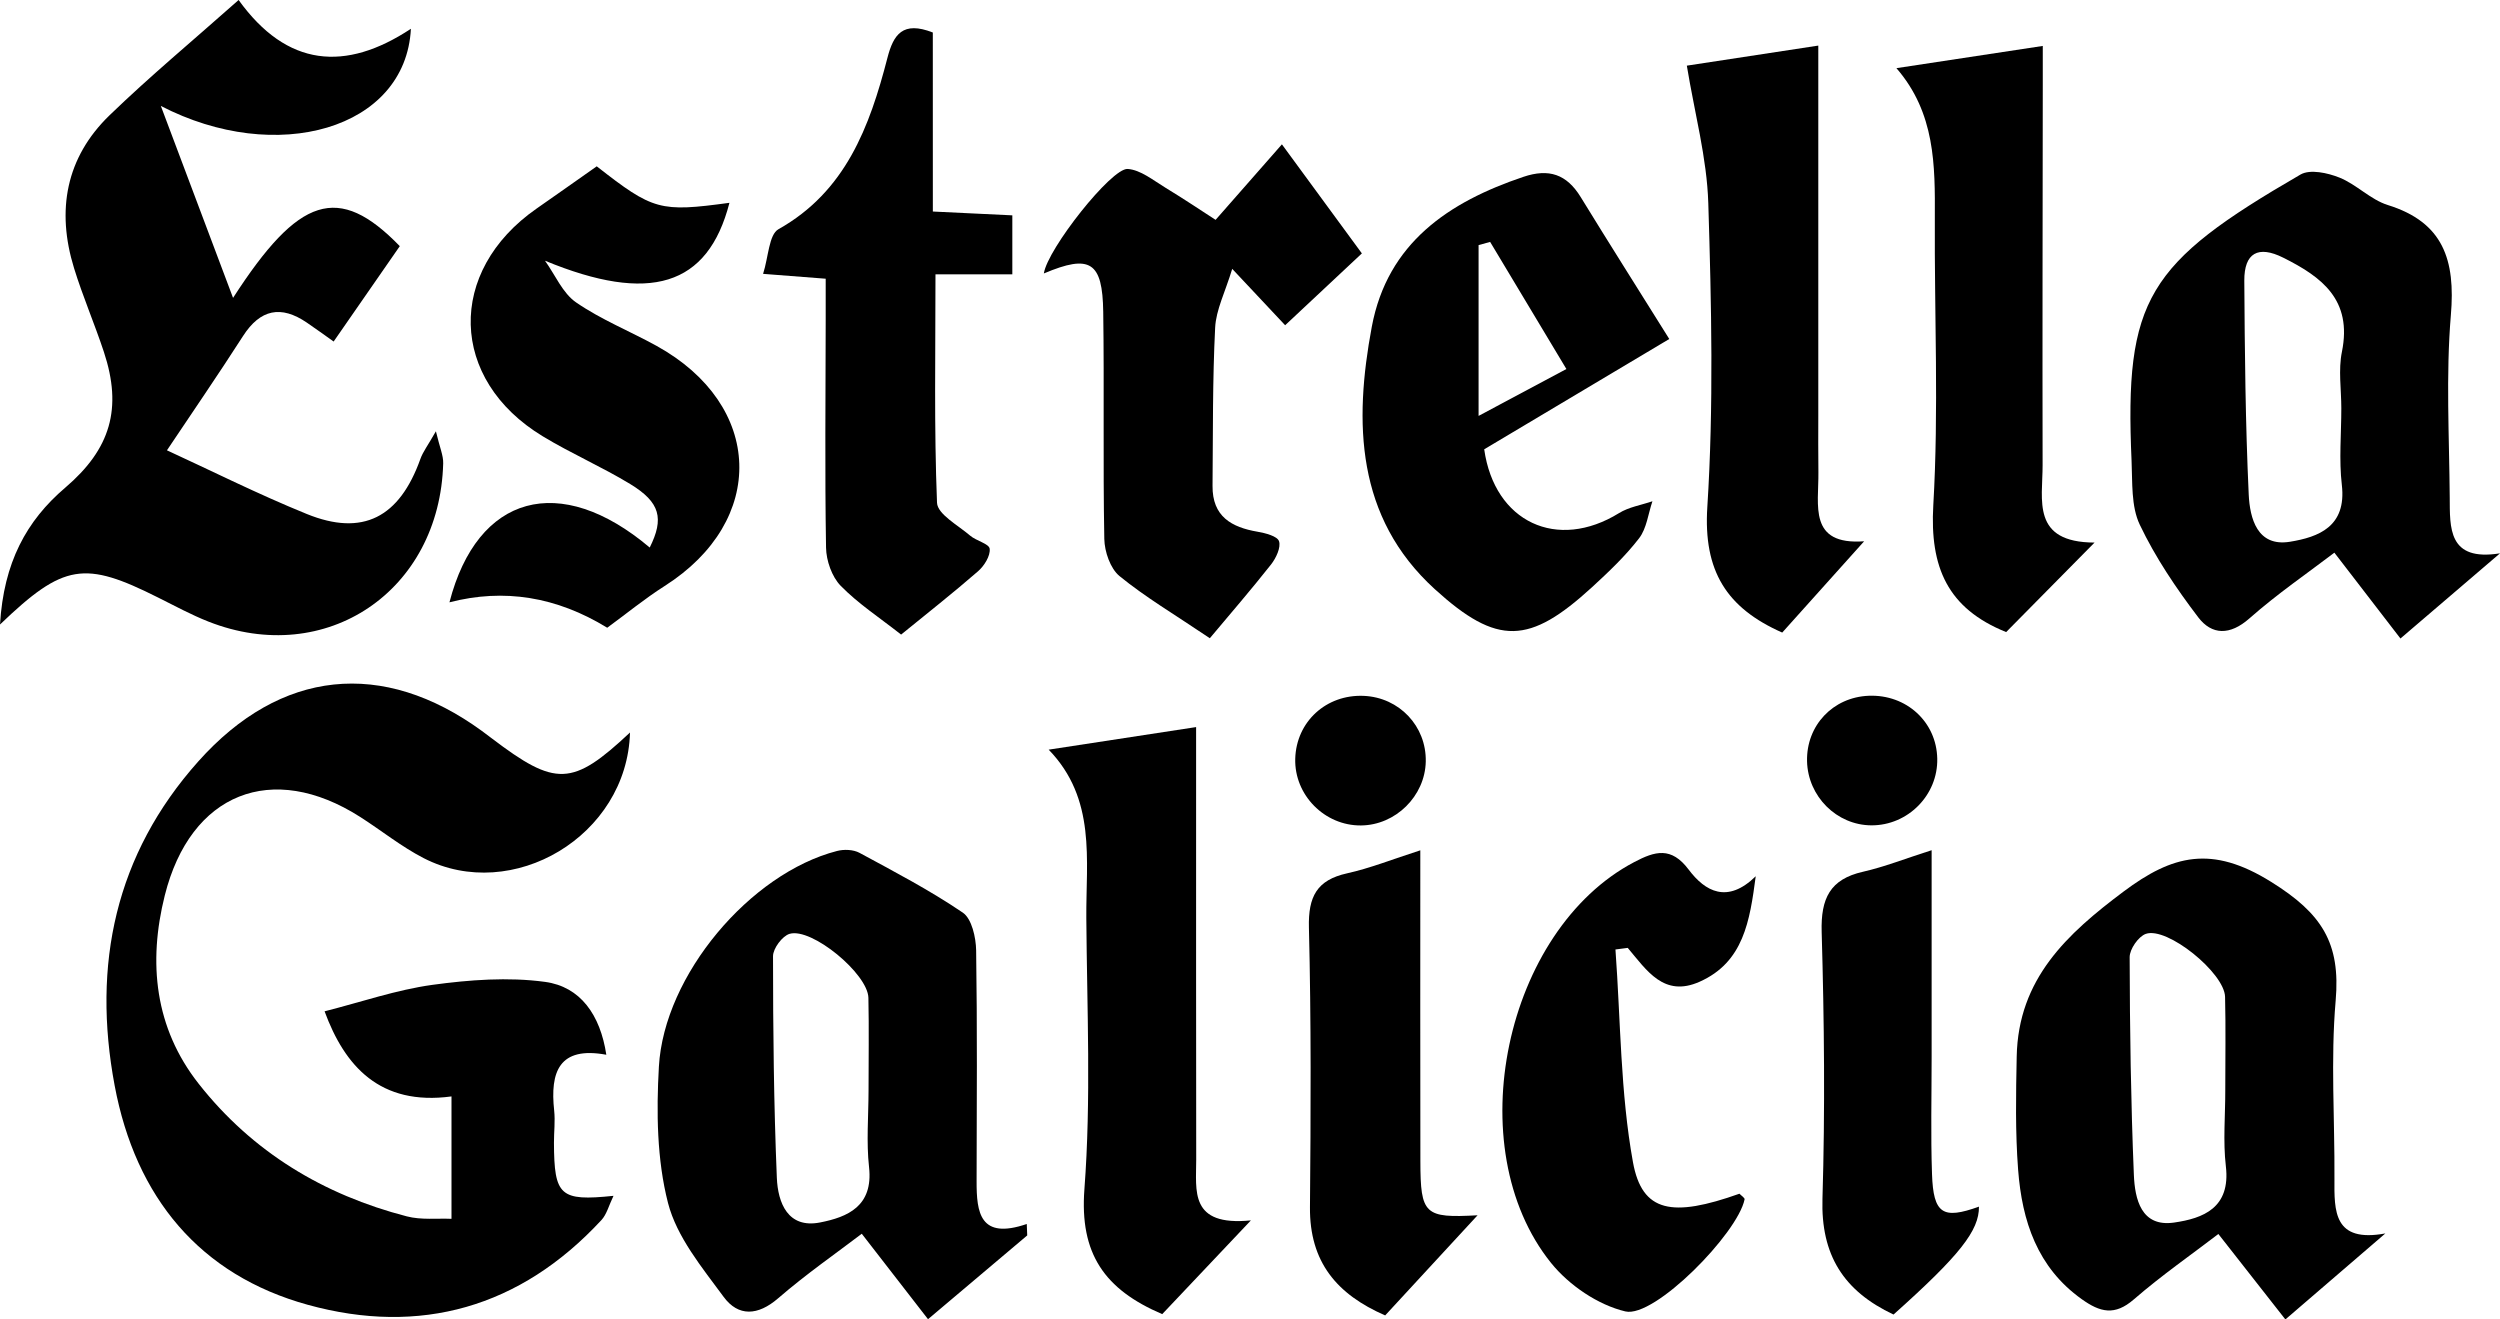
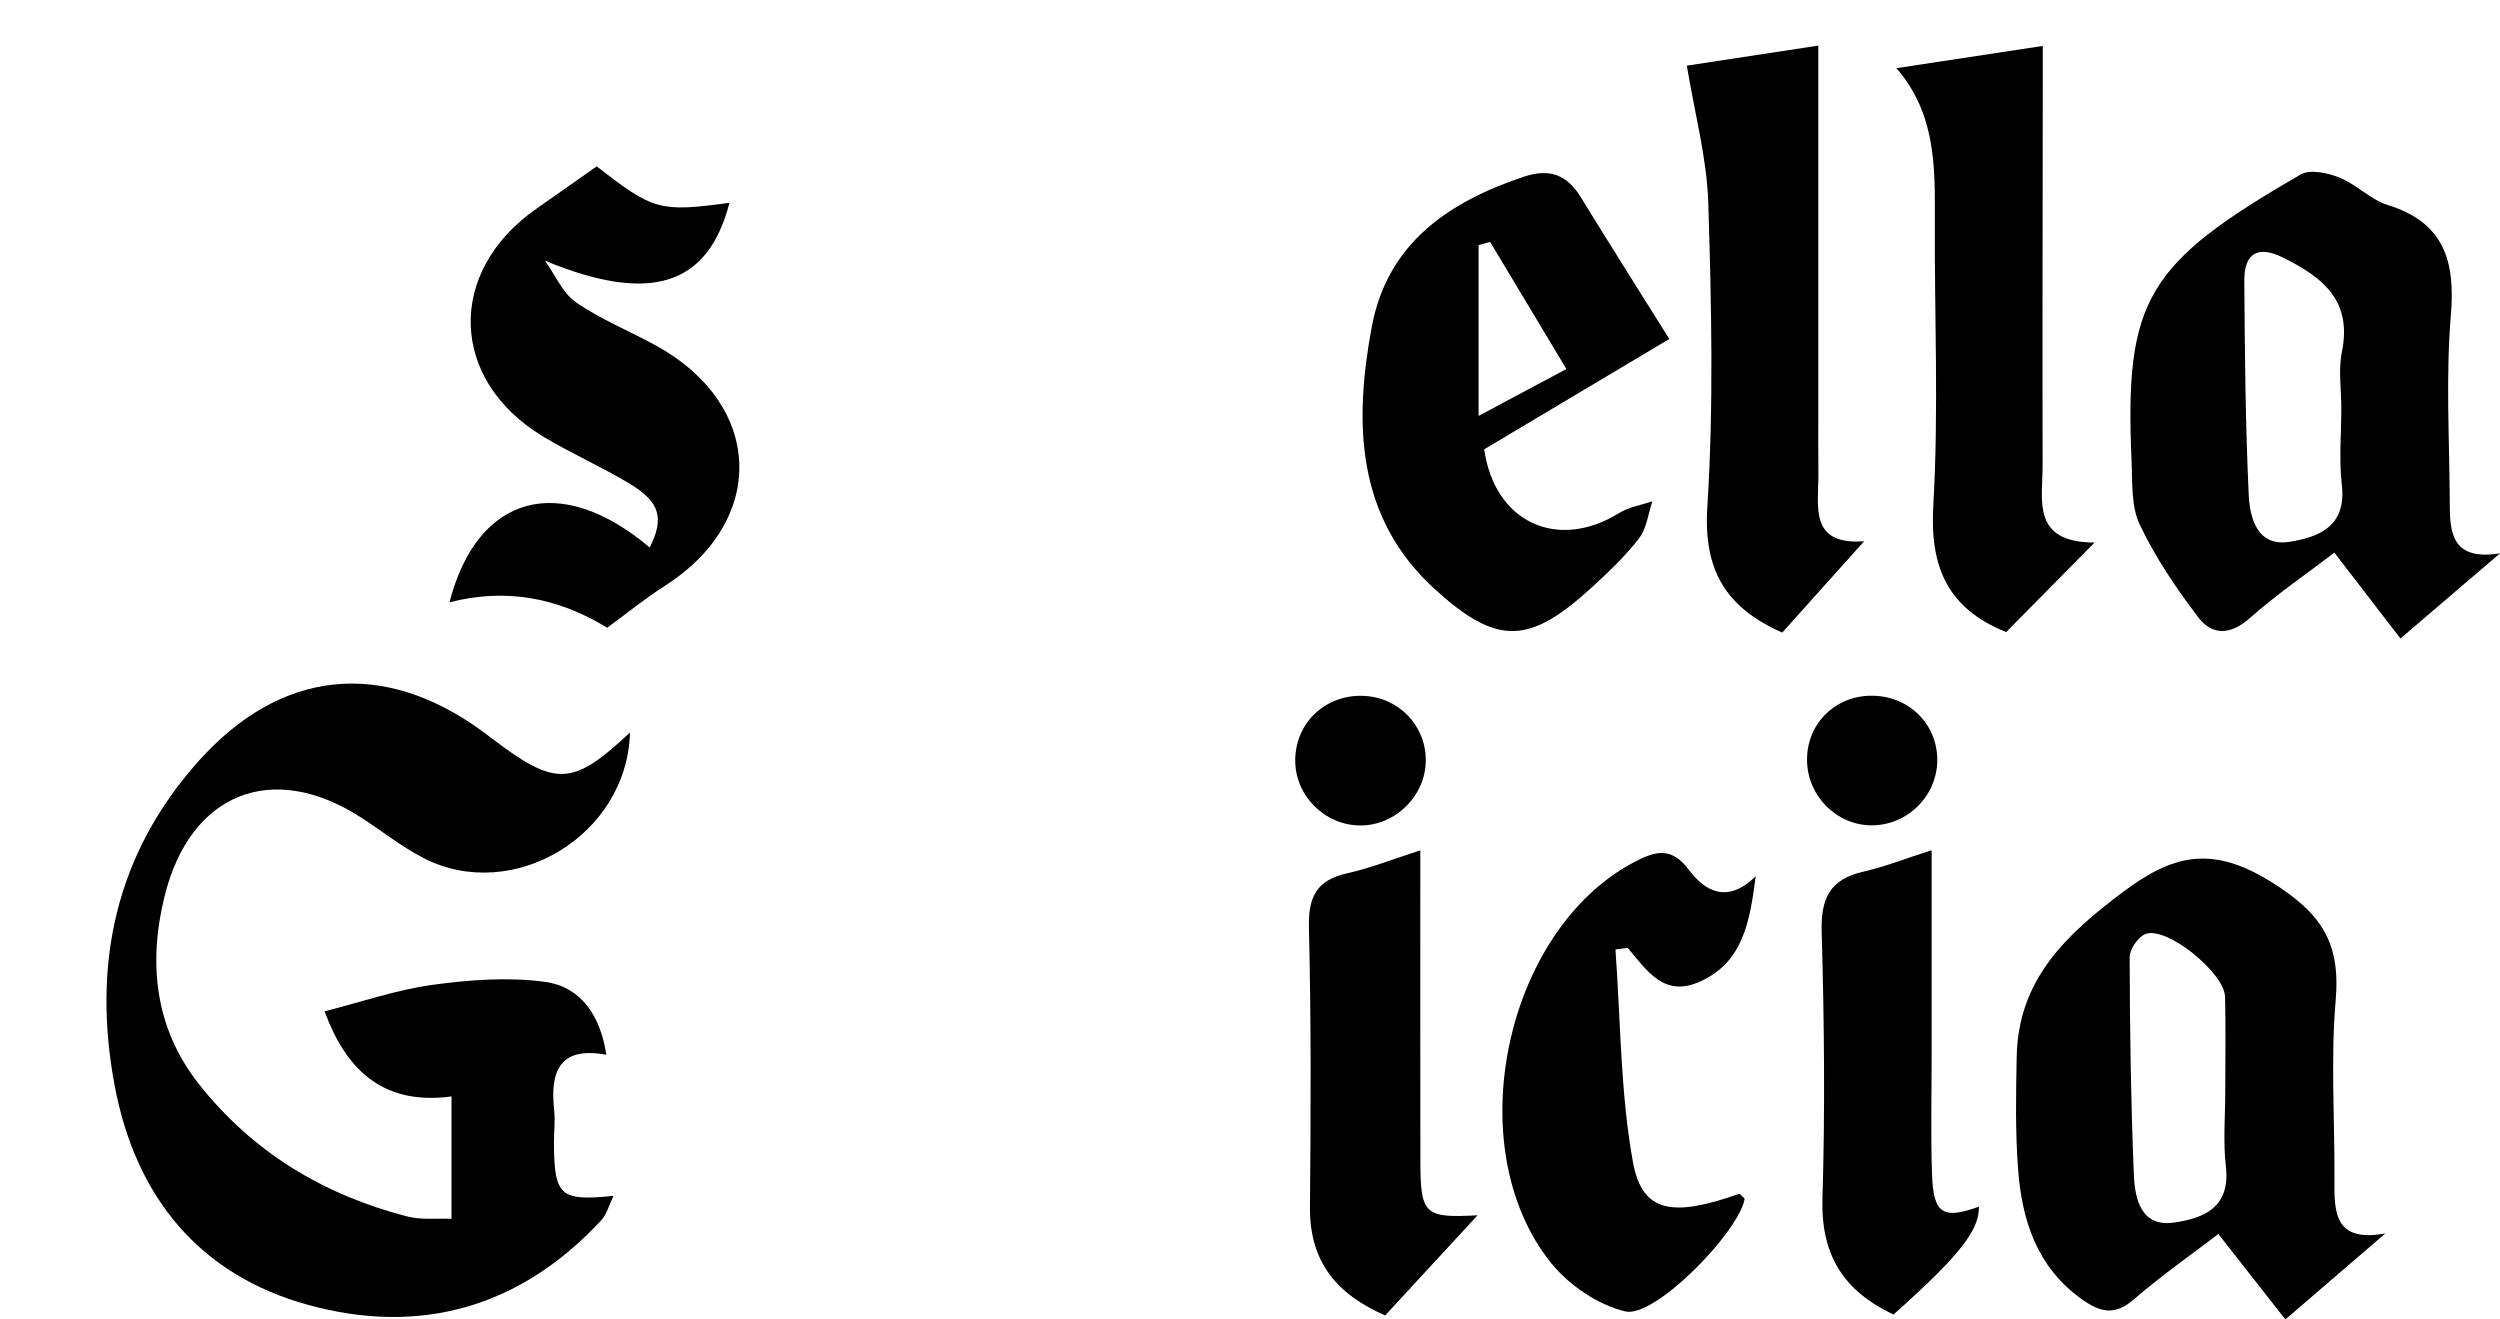
<svg xmlns="http://www.w3.org/2000/svg" fill="none" height="100%" overflow="visible" preserveAspectRatio="none" style="display: block;" viewBox="0 0 72 38" width="100%">
  <g id="Vector">
    <path d="M18.144 21.096C18.064 24.077 14.756 26.029 12.201 24.714C11.558 24.383 10.983 23.917 10.37 23.526C7.837 21.909 5.486 22.836 4.746 25.787C4.26 27.725 4.457 29.602 5.718 31.207C7.269 33.181 9.321 34.411 11.715 35.031C12.133 35.14 12.592 35.084 13.003 35.102V31.577C10.938 31.856 9.926 30.698 9.348 29.126C10.411 28.856 11.418 28.507 12.452 28.364C13.521 28.218 14.635 28.134 15.696 28.278C16.716 28.416 17.288 29.228 17.462 30.377C16.097 30.124 15.84 30.875 15.96 31.983C15.993 32.29 15.953 32.605 15.954 32.916C15.961 34.439 16.127 34.6 17.669 34.44C17.532 34.724 17.472 34.977 17.319 35.14C14.98 37.666 12.091 38.468 8.867 37.579C5.756 36.721 3.906 34.487 3.302 31.264C2.648 27.78 3.322 24.607 5.709 21.931C8.08 19.272 11.024 18.972 13.881 21.053C13.974 21.12 14.065 21.191 14.157 21.26C16.004 22.663 16.483 22.655 18.144 21.096Z" fill="black" />
-     <path d="M0 17.986C0.107 16.202 0.758 15 1.882 14.042C3.183 12.931 3.531 11.766 2.991 10.133C2.723 9.322 2.383 8.536 2.132 7.721C1.619 6.058 1.899 4.536 3.154 3.321C4.313 2.2 5.555 1.169 6.872 0C8.264 1.934 9.948 2.074 11.834 0.829C11.684 3.727 7.957 4.775 4.632 3.051C5.327 4.897 6.021 6.744 6.712 8.579C8.604 5.647 9.747 5.27 11.514 7.089C10.894 7.984 10.264 8.891 9.609 9.836C9.329 9.639 9.085 9.46 8.835 9.29C8.094 8.786 7.497 8.902 6.997 9.681C6.273 10.809 5.514 11.913 4.808 12.969C6.044 13.536 7.416 14.226 8.833 14.802C10.449 15.459 11.506 14.904 12.109 13.213C12.18 13.014 12.316 12.839 12.554 12.421C12.664 12.887 12.77 13.117 12.764 13.342C12.667 17.024 9.388 19.236 6.003 17.902C5.506 17.706 5.033 17.448 4.553 17.209C2.435 16.146 1.837 16.222 0 17.986Z" fill="black" />
    <path d="M68.698 35.523C67.797 36.299 66.895 37.074 65.819 38C65.177 37.181 64.556 36.39 63.889 35.539C63.133 36.118 62.258 36.727 61.455 37.422C60.903 37.902 60.484 37.795 59.951 37.414C58.672 36.501 58.235 35.164 58.122 33.691C58.039 32.609 58.059 31.517 58.081 30.429C58.124 28.192 59.529 26.897 61.157 25.678C62.571 24.619 63.7 24.333 65.407 25.397C66.87 26.308 67.412 27.155 67.267 28.82C67.12 30.518 67.243 32.239 67.232 33.95C67.226 34.881 67.205 35.797 68.698 35.523ZM64.088 31.383C64.088 30.492 64.104 29.6 64.082 28.71C64.066 28.018 62.41 26.677 61.798 26.896C61.586 26.972 61.333 27.335 61.334 27.567C61.339 29.655 61.369 31.744 61.455 33.831C61.484 34.533 61.663 35.346 62.612 35.21C63.452 35.089 64.245 34.788 64.105 33.59C64.02 32.864 64.09 32.12 64.088 31.384L64.088 31.383Z" fill="black" />
    <path d="M72 15.936C71.103 16.704 70.206 17.471 69.133 18.389C68.49 17.554 67.876 16.756 67.23 15.917C66.472 16.495 65.584 17.103 64.782 17.811C64.222 18.305 63.701 18.293 63.308 17.777C62.674 16.943 62.075 16.056 61.625 15.11C61.373 14.582 61.417 13.893 61.389 13.273C61.184 8.614 61.83 7.59 66.254 5.027C66.529 4.867 67.036 4.978 67.377 5.115C67.868 5.312 68.273 5.751 68.769 5.905C70.37 6.403 70.72 7.488 70.585 9.075C70.439 10.812 70.539 12.571 70.552 14.32C70.559 15.196 70.496 16.177 72 15.936ZM67.43 11.758C67.43 11.215 67.341 10.653 67.447 10.133C67.752 8.633 66.867 7.975 65.755 7.42C65.035 7.061 64.632 7.283 64.636 8.083C64.649 10.136 64.668 12.19 64.763 14.239C64.795 14.929 65.009 15.755 65.948 15.603C66.778 15.468 67.584 15.165 67.445 13.967C67.36 13.241 67.43 12.495 67.43 11.758Z" fill="black" />
-     <path d="M29.582 35.582C28.694 36.332 27.806 37.081 26.727 37.993C26.095 37.178 25.482 36.387 24.819 35.532C24.096 36.083 23.217 36.693 22.411 37.39C21.827 37.896 21.264 37.924 20.841 37.35C20.22 36.506 19.491 35.626 19.239 34.647C18.918 33.397 18.902 32.026 18.976 30.719C19.125 28.078 21.61 25.151 24.107 24.508C24.308 24.456 24.576 24.466 24.754 24.562C25.762 25.107 26.782 25.641 27.729 26.284C27.986 26.458 28.107 26.998 28.113 27.372C28.146 29.586 28.132 31.801 28.126 34.016C28.124 34.922 28.219 35.713 29.571 35.251C29.575 35.361 29.579 35.472 29.584 35.582L29.582 35.582ZM25.014 31.411C25.014 30.52 25.029 29.628 25.01 28.737C24.995 28.047 23.377 26.705 22.739 26.895C22.53 26.958 22.263 27.316 22.263 27.538C22.264 29.666 22.285 31.796 22.373 33.921C22.403 34.643 22.691 35.389 23.618 35.207C24.41 35.052 25.152 34.74 25.029 33.618C24.948 32.891 25.013 32.147 25.014 31.411Z" fill="black" />
    <path d="M48.075 9.763C46.212 10.874 44.474 11.909 42.745 12.94C43.043 15.042 44.849 15.876 46.627 14.778C46.911 14.602 47.267 14.547 47.59 14.436C47.468 14.796 47.424 15.219 47.206 15.502C46.809 16.018 46.327 16.473 45.846 16.915C44.051 18.557 43.13 18.614 41.319 16.965C39.052 14.898 38.99 12.171 39.508 9.409C39.96 6.997 41.724 5.817 43.874 5.093C44.609 4.845 45.12 5.017 45.525 5.677C46.333 6.994 47.16 8.299 48.075 9.763ZM45.112 10.628C44.312 9.295 43.614 8.13 42.916 6.967C42.805 6.998 42.694 7.028 42.583 7.059V11.978C43.413 11.535 44.205 11.113 45.112 10.628Z" fill="black" />
    <path d="M17.186 4.79C18.812 6.061 19.009 6.113 21.008 5.841C20.387 8.252 18.708 8.751 15.696 7.509C15.989 7.917 16.204 8.443 16.591 8.709C17.312 9.206 18.141 9.537 18.911 9.962C21.995 11.667 22.098 14.997 19.14 16.878C18.564 17.245 18.03 17.683 17.488 18.079C16.029 17.184 14.514 16.94 12.944 17.347C13.749 14.239 16.129 13.587 18.712 15.769C19.129 14.934 19.017 14.468 18.151 13.941C17.333 13.444 16.449 13.061 15.631 12.565C12.933 10.932 12.857 7.815 15.454 6.007C16.019 5.614 16.58 5.216 17.186 4.79Z" fill="black" />
-     <path d="M26.866 6.092C27.727 6.133 28.401 6.166 29.155 6.202V7.9H26.942C26.942 10.157 26.9 12.321 26.986 14.48C27 14.809 27.592 15.127 27.937 15.424C28.115 15.578 28.487 15.659 28.503 15.805C28.526 16.009 28.346 16.297 28.169 16.451C27.448 17.079 26.697 17.669 25.952 18.276C25.332 17.788 24.715 17.386 24.211 16.87C23.958 16.611 23.796 16.146 23.79 15.771C23.754 13.592 23.777 11.414 23.78 9.235C23.78 8.854 23.78 8.475 23.78 8.027C23.191 7.981 22.712 7.944 21.977 7.887C22.133 7.399 22.144 6.757 22.419 6.602C24.353 5.516 25.045 3.654 25.558 1.666C25.732 0.992 26 0.597 26.865 0.936L26.866 6.092Z" fill="black" />
-     <path d="M30.063 7.874C30.168 7.17 32.01 4.835 32.476 4.866C32.847 4.89 33.212 5.192 33.56 5.403C34.117 5.741 34.659 6.107 35.009 6.332C35.406 5.88 36.081 5.111 36.919 4.157C37.868 5.452 38.496 6.308 39.222 7.298C38.477 7.996 37.768 8.66 37.012 9.367C36.524 8.847 36.108 8.405 35.488 7.743C35.285 8.415 35.021 8.921 34.996 9.44C34.92 10.955 34.935 12.475 34.921 13.992C34.913 14.877 35.468 15.185 36.219 15.314C36.444 15.353 36.787 15.441 36.836 15.587C36.895 15.767 36.749 16.074 36.607 16.256C36.033 16.984 35.426 17.685 34.843 18.381C33.798 17.677 32.975 17.191 32.242 16.591C31.978 16.375 31.811 15.888 31.804 15.521C31.764 13.342 31.804 11.162 31.773 8.983C31.753 7.539 31.398 7.312 30.064 7.875L30.063 7.874Z" fill="black" />
-     <path d="M36.026 35.147C34.947 36.288 34.194 37.085 33.472 37.847C31.809 37.136 31.091 36.107 31.231 34.249C31.427 31.661 31.305 29.046 31.286 26.443C31.274 24.764 31.578 23.011 30.202 21.59C31.689 21.362 32.996 21.163 34.448 20.94C34.448 21.544 34.448 22.225 34.448 22.906C34.448 26.402 34.446 29.899 34.451 33.396C34.453 34.287 34.244 35.326 36.026 35.147Z" fill="black" />
    <path d="M48.58 1.891C49.65 1.728 50.97 1.526 52.367 1.313C52.367 4.818 52.367 8.392 52.367 11.966C52.367 12.51 52.362 13.054 52.37 13.599C52.382 14.553 52.073 15.706 53.687 15.589C52.824 16.55 52.068 17.393 51.328 18.218C49.724 17.509 49.053 16.444 49.171 14.601C49.356 11.696 49.289 8.767 49.199 5.853C49.159 4.549 48.804 3.254 48.581 1.892L48.58 1.891Z" fill="black" />
    <path d="M57.777 18.204C56.09 17.523 55.576 16.338 55.679 14.553C55.839 11.805 55.708 9.039 55.723 6.281C55.731 4.762 55.736 3.253 54.617 1.963C56.049 1.746 57.358 1.547 58.832 1.323C58.832 1.632 58.832 2.036 58.832 2.44C58.829 6.092 58.819 9.744 58.827 13.395C58.829 14.402 58.496 15.62 60.323 15.626C59.323 16.638 58.528 17.444 57.777 18.204Z" fill="black" />
    <path d="M50.565 25.236C50.394 26.527 50.215 27.712 48.947 28.275C47.92 28.732 47.427 27.948 46.879 27.299C46.761 27.314 46.643 27.329 46.525 27.345C46.675 29.39 46.666 31.465 47.029 33.47C47.292 34.921 48.163 35.067 50.096 34.379C50.148 34.433 50.253 34.5 50.244 34.542C50.046 35.521 47.65 37.968 46.81 37.769C46.025 37.583 45.189 37.017 44.67 36.372C41.996 33.048 43.343 26.784 47.066 24.828C47.666 24.512 48.131 24.376 48.634 25.045C49.11 25.679 49.752 26.033 50.565 25.236Z" fill="black" />
    <path d="M40.905 24.489C40.905 27.616 40.901 30.531 40.907 33.446C40.91 34.981 41.026 35.084 42.554 35C41.676 35.951 40.798 36.903 39.893 37.884C38.498 37.277 37.714 36.344 37.727 34.77C37.751 32.085 37.763 29.399 37.697 26.715C37.674 25.818 37.928 25.345 38.795 25.152C39.456 25.006 40.094 24.75 40.905 24.489Z" fill="black" />
    <path d="M54.533 37.859C53.093 37.18 52.438 36.142 52.487 34.523C52.564 31.965 52.538 29.401 52.464 26.841C52.436 25.87 52.707 25.322 53.652 25.107C54.272 24.966 54.87 24.729 55.631 24.486C55.631 26.578 55.631 28.51 55.631 30.441C55.631 31.566 55.603 32.693 55.642 33.817C55.681 34.961 55.953 35.128 56.994 34.751C57.002 35.439 56.44 36.156 54.533 37.859Z" fill="black" />
    <path d="M41.062 21.932C41.042 22.927 40.193 23.765 39.196 23.773C38.147 23.782 37.273 22.894 37.303 21.85C37.333 20.784 38.196 19.994 39.278 20.041C40.3 20.086 41.083 20.916 41.062 21.932Z" fill="black" />
    <path d="M55.793 21.85C55.814 22.898 54.949 23.774 53.896 23.77C52.898 23.765 52.068 22.939 52.043 21.925C52.019 20.895 52.787 20.08 53.819 20.038C54.904 19.995 55.773 20.791 55.793 21.85Z" fill="black" />
  </g>
</svg>